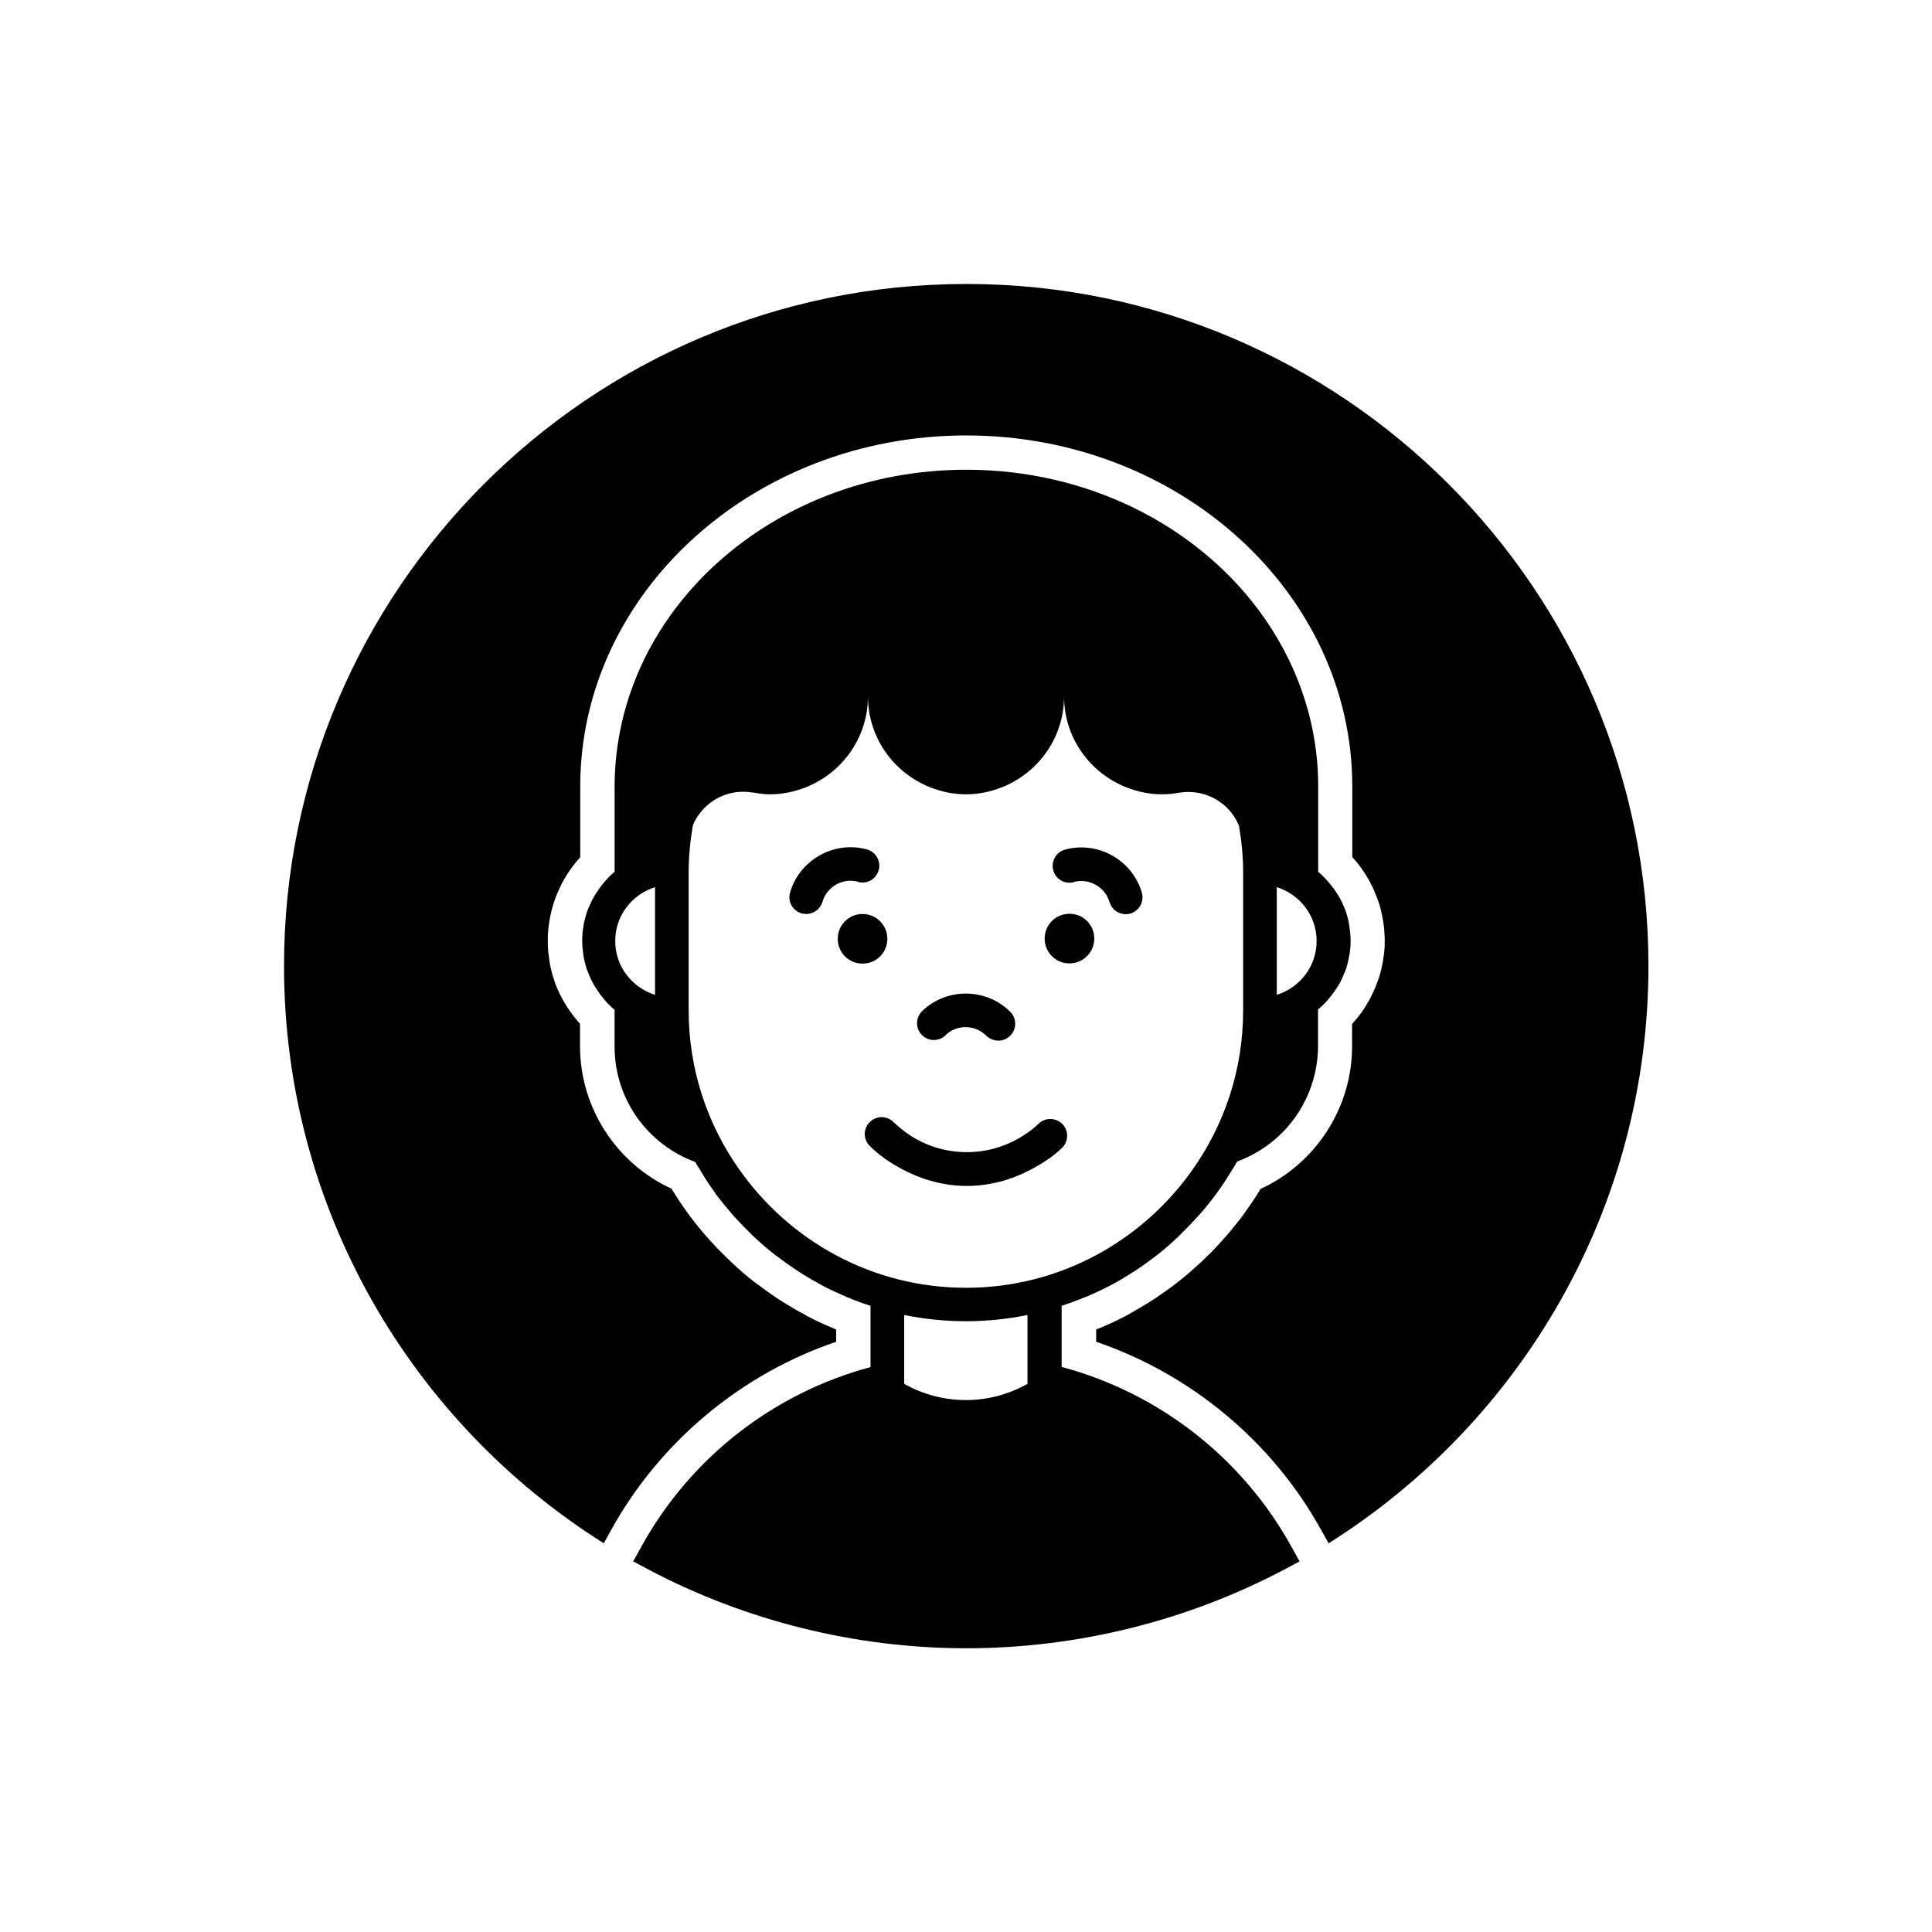
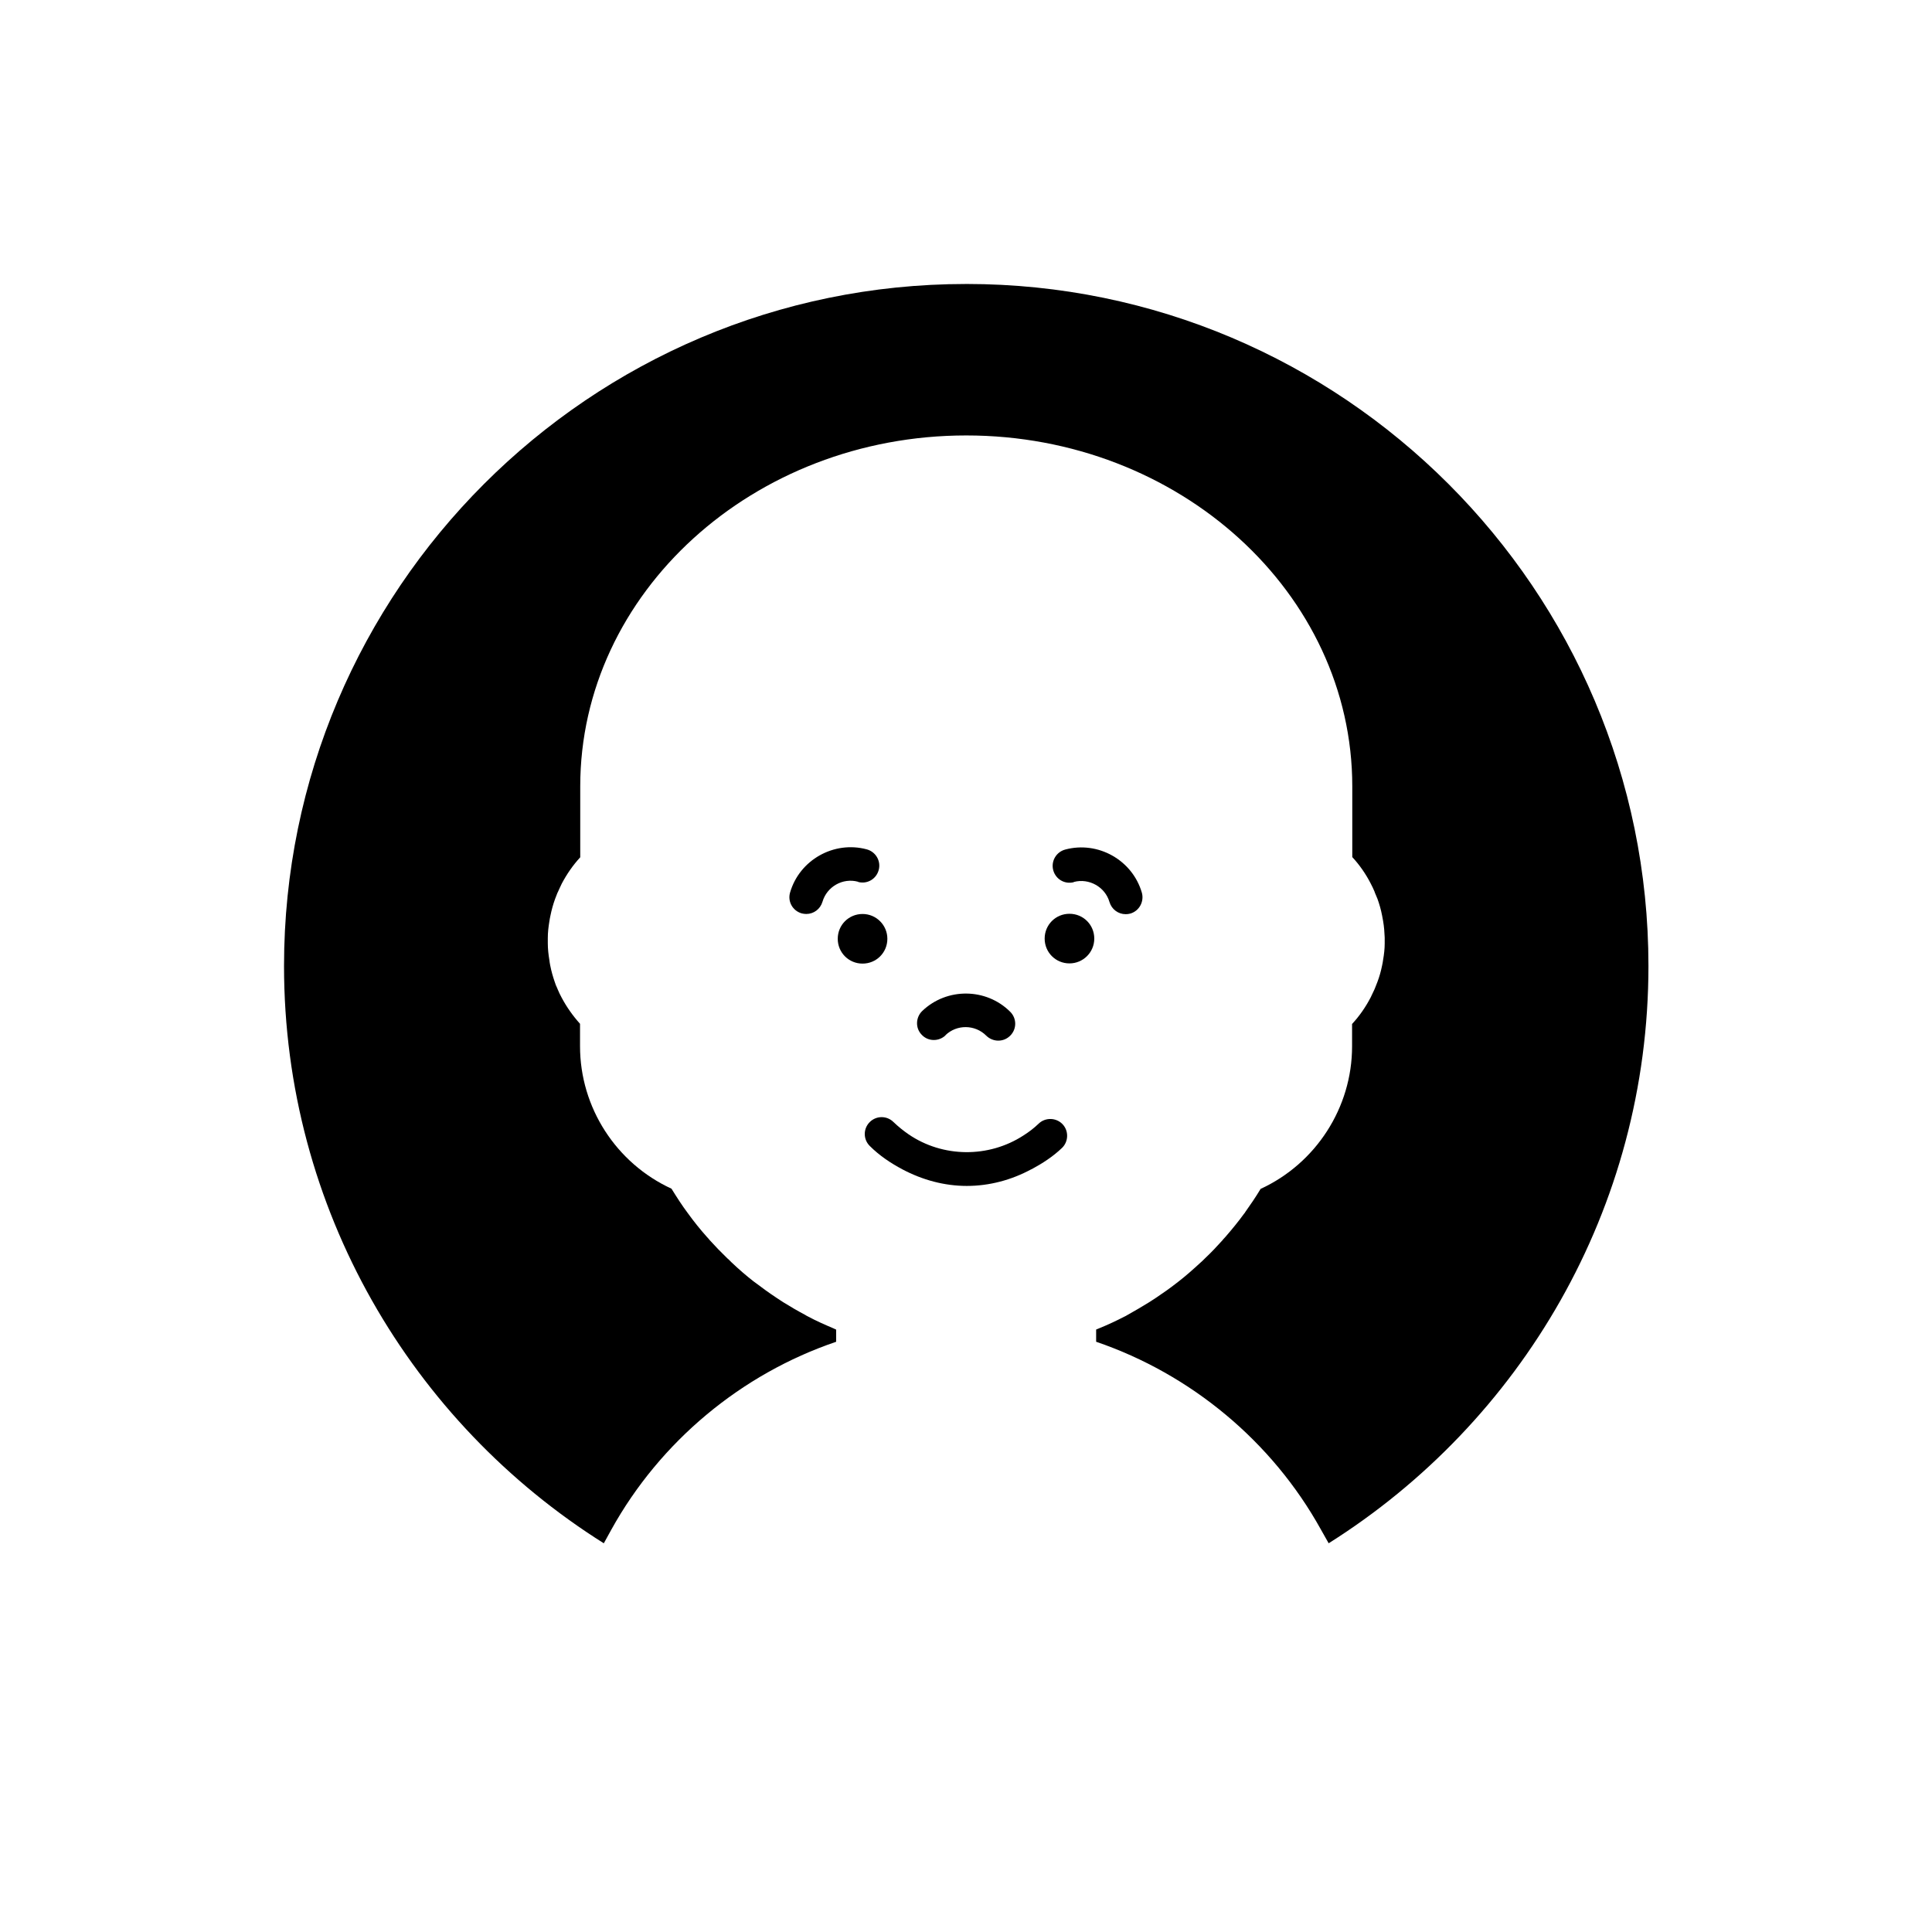
<svg xmlns="http://www.w3.org/2000/svg" fill="#000000" width="800px" height="800px" version="1.1" viewBox="144 144 512 512">
  <g>
    <path d="m400 219.26c-99.648 0-180.73 81.086-180.73 180.73 0 64.383 33.887 121.02 84.746 153l2.016-3.66c12.941-23.336 34.418-41.207 59.555-49.746v-3.234s-0.426-0.16-0.582-0.266c-2.492-1.062-4.773-2.066-6.84-3.184-0.266-0.105-0.477-0.266-0.848-0.477-1.91-1.008-3.816-2.121-5.781-3.34-0.582-0.371-1.168-0.742-1.695-1.113-2.016-1.324-3.816-2.652-5.57-3.977-0.211-0.16-0.371-0.266-0.582-0.426-1.91-1.484-3.816-3.129-5.832-5.039-0.266-0.266-0.531-0.531-0.797-0.797l-0.316-0.266c-1.645-1.59-3.234-3.234-4.719-4.879l-0.16-0.211-0.531-0.582c-1.805-2.016-3.5-4.137-5.144-6.418-1.434-1.91-2.758-3.977-4.242-6.363-14.637-6.734-24.234-21.477-24.234-37.758v-5.941c-1.91-2.121-3.555-4.453-4.879-6.949-0.371-0.688-0.742-1.434-1.062-2.227l-0.105-0.266c-0.266-0.531-0.477-1.062-0.637-1.59-0.477-1.379-0.902-2.812-1.219-4.453-0.105-0.477-0.16-0.902-0.211-1.324-0.266-1.59-0.426-3.074-0.426-4.508v-1.434c0-1.434 0.16-2.863 0.426-4.453 0.055-0.477 0.16-0.902 0.266-1.434 0.316-1.59 0.742-3.074 1.219-4.402 0.211-0.531 0.426-1.113 0.637-1.645l0.16-0.316c0.316-0.742 0.688-1.484 1.008-2.176 1.324-2.492 2.918-4.824 4.879-6.949v-18.773c0-51.281 45.875-93.02 102.3-93.02s102.3 41.738 102.3 93.02v18.719c1.961 2.121 3.606 4.508 4.879 7 0.371 0.688 0.688 1.379 1.008 2.121l0.105 0.316c0.266 0.582 0.477 1.113 0.688 1.645 0.477 1.324 0.902 2.758 1.219 4.402 0.105 0.477 0.16 0.953 0.266 1.434 0.266 1.539 0.371 3.023 0.426 4.402v1.59c0 1.379-0.16 2.812-0.426 4.348-0.055 0.477-0.16 1.008-0.266 1.484-0.316 1.59-0.742 3.023-1.219 4.297-0.211 0.582-0.477 1.168-0.688 1.75l-0.16 0.371c-0.316 0.688-0.637 1.379-0.953 2.016-1.324 2.547-2.969 4.934-4.934 7.055v5.941c0 16.227-9.598 31.023-24.234 37.758-1.379 2.281-2.758 4.297-4.082 6.152l-0.16 0.266-0.105 0.105c-1.539 2.121-3.234 4.191-4.984 6.203-0.211 0.211-0.371 0.426-0.582 0.637l-0.211 0.266c-1.434 1.59-2.969 3.234-4.562 4.719l-0.316 0.316c-0.266 0.266-0.582 0.582-0.902 0.848-2.016 1.855-3.871 3.5-5.781 4.984-0.211 0.16-0.426 0.316-0.688 0.531-1.695 1.324-3.5 2.598-5.41 3.871-0.582 0.371-1.219 0.797-1.805 1.168-1.91 1.168-3.766 2.281-5.781 3.394-0.266 0.16-0.531 0.316-0.797 0.426-2.066 1.062-4.297 2.121-6.789 3.129-0.211 0.105-0.426 0.16-0.637 0.266v3.234c25.137 8.59 46.617 26.41 59.555 49.746l2.066 3.66c50.859-32.031 84.746-88.617 84.746-153 0-99.648-81.086-180.73-180.73-180.73z" />
-     <path d="m425.35 506.28v-16.227c1.484-0.477 2.969-1.008 4.402-1.59 0.582-0.211 1.219-0.477 1.805-0.688 2.066-0.848 4.137-1.805 6.098-2.812 0.316-0.16 0.582-0.316 0.902-0.477 1.75-0.902 3.394-1.91 5.09-2.969 0.531-0.371 1.113-0.688 1.645-1.062 1.695-1.113 3.289-2.281 4.879-3.5 0.211-0.16 0.426-0.316 0.637-0.477 1.805-1.434 3.5-2.918 5.195-4.508 0.371-0.316 0.688-0.688 1.062-1.062 1.434-1.379 2.812-2.812 4.137-4.297 0.266-0.266 0.477-0.531 0.742-0.797 1.59-1.805 3.074-3.66 4.508-5.621 0 0 0.105-0.16 0.16-0.211 1.379-1.91 2.652-3.871 3.871-5.887 0 0 0.266-0.371 0.371-0.582 0.316-0.582 0.688-1.113 1.008-1.695 1.539-0.582 3.074-1.273 4.508-2.066 8.645-4.719 14.848-13.258 16.492-23.336 0.266-1.695 0.426-3.394 0.426-5.144v-9.758c0.637-0.531 1.273-1.113 1.855-1.695 0.742-0.797 1.434-1.645 2.066-2.492 0.105-0.16 0.211-0.316 0.371-0.477 0.582-0.848 1.168-1.75 1.645-2.652 0.266-0.477 0.477-0.953 0.688-1.484 0.211-0.477 0.426-0.953 0.637-1.484 0.371-1.008 0.637-2.066 0.848-3.129 0.055-0.371 0.105-0.688 0.211-1.062 0.211-1.168 0.316-2.387 0.316-3.606v-0.266c0-1.219-0.16-2.441-0.316-3.606-0.055-0.371-0.105-0.688-0.16-1.062-0.211-1.062-0.531-2.121-0.848-3.129-0.16-0.477-0.371-0.902-0.582-1.379-0.211-0.582-0.477-1.113-0.742-1.59-0.477-0.953-1.062-1.805-1.645-2.652-0.105-0.16-0.211-0.316-0.371-0.477-0.637-0.848-1.273-1.645-2.016-2.441l-0.105-0.105c-0.582-0.582-1.168-1.168-1.805-1.695v-22.594c0-17.395-5.887-33.516-15.91-46.934-16.758-22.328-45.129-37.016-77.32-37.016-25.773 0-49.055 9.387-65.918 24.605-2.121 1.91-4.137 3.871-5.992 5.941-9.492 10.34-16.281 22.805-19.41 36.488-1.219 5.461-1.91 11.137-1.91 16.918v22.594c-0.637 0.531-1.219 1.062-1.75 1.645l-0.16 0.16c-0.742 0.797-1.379 1.59-2.016 2.441-0.105 0.16-0.211 0.316-0.316 0.477-0.582 0.848-1.168 1.695-1.645 2.652-0.266 0.531-0.531 1.062-0.742 1.59-0.211 0.477-0.426 0.902-0.582 1.379-0.371 1.008-0.637 2.121-0.902 3.184-0.055 0.316-0.105 0.688-0.16 1.008-0.211 1.219-0.316 2.441-0.316 3.711v0.105c0 1.273 0.16 2.492 0.316 3.711 0 0.266 0.105 0.582 0.16 0.848v0.16c0.266 1.113 0.531 2.176 0.902 3.184 0.105 0.266 0.211 0.531 0.316 0.742 0.105 0.211 0.16 0.426 0.266 0.637 0.211 0.531 0.477 1.062 0.742 1.59 0.477 0.902 1.062 1.805 1.645 2.652 0.105 0.16 0.211 0.316 0.316 0.477 0.637 0.848 1.324 1.695 2.016 2.441l0.105 0.105c0.582 0.582 1.168 1.168 1.805 1.695v9.758c0 14.055 8.91 25.984 21.371 30.547 0.316 0.582 0.688 1.168 1.062 1.75 0.105 0.16 0.16 0.266 0.266 0.426 1.219 2.121 2.547 4.137 3.977 6.047v0.105c1.484 1.961 3.023 3.816 4.613 5.676 0 0 0.371 0.371 0.531 0.582l0.105 0.105c1.379 1.539 2.758 2.969 4.242 4.402l0.16 0.16c0.266 0.266 0.531 0.531 0.848 0.797 1.695 1.59 3.445 3.074 5.25 4.508 0.16 0.16 0.371 0.266 0.531 0.371 1.645 1.273 3.289 2.441 5.039 3.606 0.531 0.316 1.008 0.688 1.539 1.008 1.695 1.062 3.445 2.066 5.195 3.023 0.266 0.16 0.531 0.316 0.797 0.426 2.016 1.062 4.082 1.961 6.152 2.863 0.582 0.211 1.168 0.477 1.695 0.688 1.484 0.582 2.969 1.113 4.453 1.59v16.227c-25.457 6.84-47.516 23.707-60.668 47.465l-2.227 4.031 4.082 2.176c25.828 13.629 54.941 20.844 84.215 20.844 29.273 0 58.391-7.211 84.215-20.844l4.082-2.176-2.227-4.031c-13.152-23.707-35.266-40.621-60.668-47.465zm57.012-127.17c6.098 1.91 10.555 7.531 10.555 14.266s-4.453 12.355-10.555 14.266zm-164.77 28.531c-6.098-1.91-10.555-7.531-10.555-14.266s4.453-12.355 10.555-14.266zm22.328 46.297c-8.434-11.934-13.418-26.465-13.418-42.16v-36.699c0-4.191 0.426-8.324 1.113-12.355 0.688-1.695 1.75-3.289 3.129-4.668 3.445-3.445 8.168-4.773 12.621-4.031h0.266c1.434 0.266 2.918 0.477 4.402 0.477 3.34 0 6.523-0.688 9.492-1.855 9.652-3.816 16.492-13.152 16.492-24.129 0 10.977 6.84 20.312 16.492 24.129 2.969 1.168 6.152 1.855 9.492 1.855s6.523-0.688 9.492-1.855c9.652-3.816 16.492-13.152 16.492-24.129 0 10.977 6.84 20.312 16.492 24.129 2.969 1.168 6.152 1.855 9.492 1.855 1.539 0 3.074-0.16 4.508-0.426h0.105c4.453-0.742 9.176 0.637 12.621 4.031 1.379 1.379 2.387 2.969 3.129 4.668 0.688 4.031 1.113 8.113 1.113 12.355v36.699c0 15.699-4.984 30.23-13.418 42.16-13.312 18.879-35.215 31.289-60.031 31.289-24.82 0-46.723-12.41-60.031-31.289zm76.367 56.797c-10.129 5.727-22.539 5.727-32.668 0v-18.242c5.305 1.062 10.711 1.645 16.336 1.645 5.621 0 11.031-0.582 16.336-1.645v18.242z" />
    <path d="m379.16 392.79c0-3.606-2.918-6.574-6.574-6.574-3.66 0-6.574 2.918-6.574 6.574 0 3.66 2.918 6.574 6.574 6.574 3.66 0 6.574-2.918 6.574-6.574z" />
-     <path d="m427.42 399.31c3.606 0 6.574-2.918 6.574-6.574 0-3.66-2.918-6.574-6.574-6.574-3.66 0-6.574 2.918-6.574 6.574 0 3.66 2.918 6.574 6.574 6.574z" />
+     <path d="m427.42 399.31c3.606 0 6.574-2.918 6.574-6.574 0-3.66-2.918-6.574-6.574-6.574-3.66 0-6.574 2.918-6.574 6.574 0 3.66 2.918 6.574 6.574 6.574" />
    <path d="m371.41 377.73c2.441 0.637 4.824-0.797 5.461-3.184s-0.797-4.824-3.184-5.461c-8.699-2.332-17.82 2.812-20.312 11.453-0.688 2.387 0.688 4.824 3.074 5.516 0.426 0.105 0.848 0.16 1.219 0.16 1.961 0 3.711-1.273 4.297-3.234 1.168-4.031 5.41-6.418 9.441-5.305z" />
    <path d="m394.54 418.35c3.023-2.918 7.848-2.863 10.82 0.105 0.848 0.848 2.016 1.324 3.184 1.324 1.168 0 2.281-0.426 3.184-1.324 1.75-1.75 1.75-4.562 0-6.312-6.363-6.363-16.812-6.469-23.336-0.211-1.75 1.695-1.855 4.562-0.105 6.312 1.695 1.805 4.562 1.805 6.312 0.105z" />
    <path d="m428.58 377.73c3.977-1.062 8.273 1.273 9.441 5.305 0.582 1.961 2.332 3.234 4.297 3.234 0.426 0 0.848-0.055 1.219-0.16 2.387-0.688 3.711-3.184 3.074-5.516-2.492-8.645-11.613-13.789-20.312-11.453-2.387 0.637-3.816 3.074-3.184 5.461 0.637 2.387 3.023 3.816 5.461 3.184z" />
    <path d="m417.34 453.88c2.863-1.539 5.676-3.34 8.113-5.676 1.75-1.695 1.805-4.562 0.105-6.312-1.695-1.75-4.562-1.805-6.312-0.105-1.273 1.219-2.598 2.227-4.031 3.129-9.227 5.992-21.371 5.887-30.441-0.316-1.379-0.953-2.703-2.016-3.977-3.234-1.75-1.75-4.562-1.75-6.312 0s-1.75 4.562 0 6.312c2.598 2.598 5.57 4.562 8.645 6.203 5.305 2.812 11.137 4.402 17.078 4.402 5.941 0 11.773-1.539 17.078-4.402z" />
  </g>
</svg>